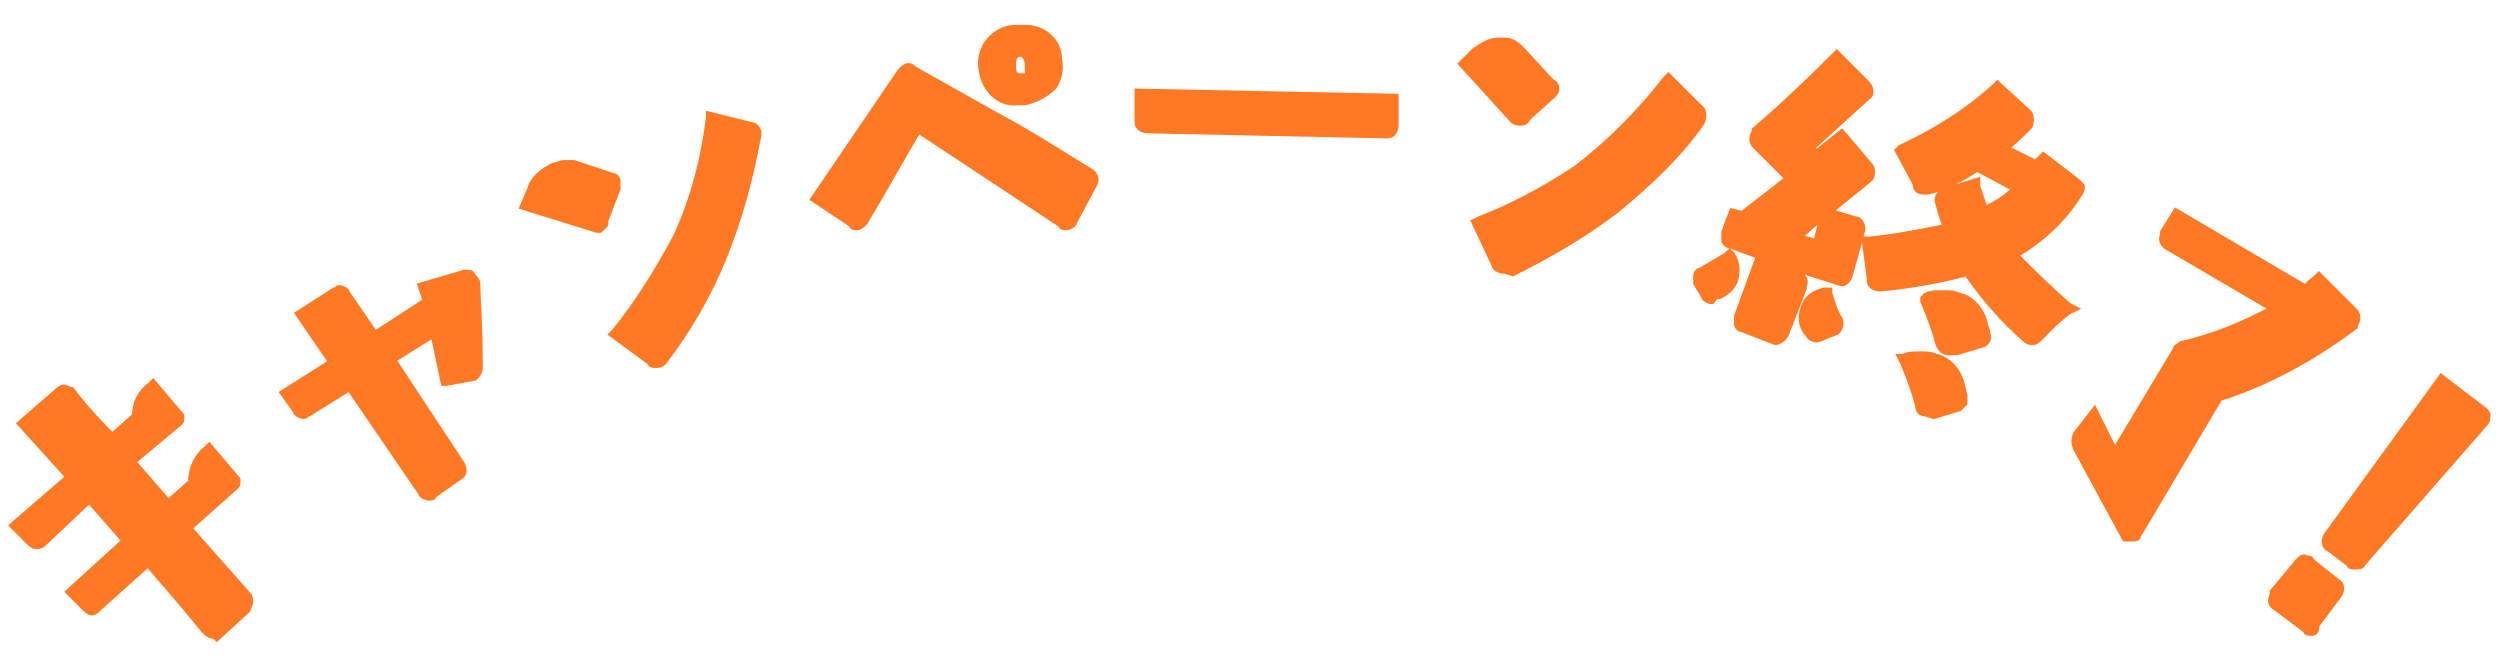
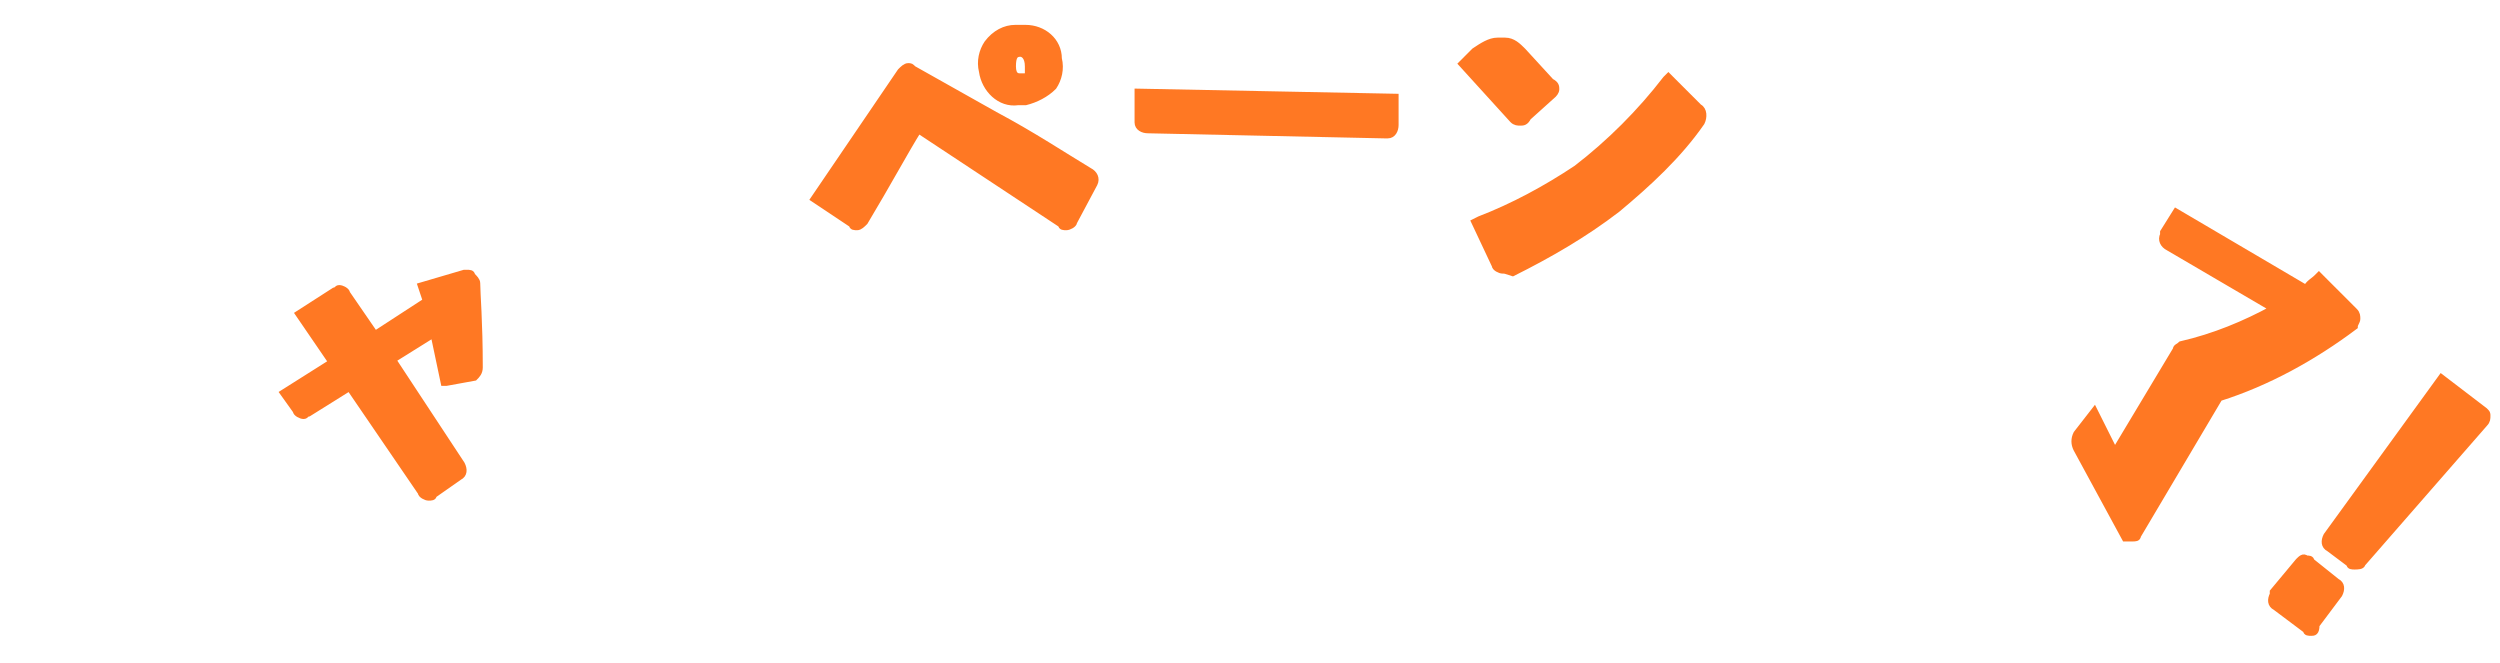
<svg xmlns="http://www.w3.org/2000/svg" version="1.1" id="レイヤー_1" x="0px" y="0px" viewBox="0 0 98 26" style="enable-background:new 0 0 98 26;" xml:space="preserve">
  <style type="text/css">
	.st0{fill:#FF7823;stroke:#FF7823;stroke-width:0.25;stroke-miterlimit:10;}
</style>
  <g id="レイヤー_2_1_">
    <g id="レイヤー_1-2">
-       <path class="st0" d="M8.3,24.9c-0.1,0-0.2-0.1-0.3-0.2c-0.8-1-1.6-1.9-2.2-2.6l-1.9,1.7C3.8,23.9,3.7,24,3.6,24    c-0.1,0-0.2-0.1-0.3-0.2l-0.6-0.6l2.2-2l-1.4-1.6l-1.8,1.7c-0.1,0.1-0.2,0.1-0.3,0.1c-0.1,0-0.2-0.1-0.3-0.2l-0.6-0.6l2.2-1.9    l-1.9-2.1l1.5-1.3c0.1-0.1,0.2-0.1,0.2-0.1c0.1,0,0.2,0.1,0.3,0.1c0.3,0.4,0.8,1,1.6,1.8l0.9-0.8c0-0.5,0.2-0.9,0.6-1.2L6,15    l1.1,1.3v0.1c0,0.1,0,0.1-0.1,0.2l-1.8,1.5l1.4,1.6l0.9-0.8c0-0.5,0.2-1,0.6-1.3l0.1-0.1l1.1,1.3v0.1c0,0.1,0,0.1-0.1,0.2    l-1.8,1.6l2.3,2.6c0.1,0.1,0.1,0.2,0.1,0.3c0,0.1-0.1,0.2-0.1,0.3L8.5,25C8.4,24.9,8.3,24.9,8.3,24.9z" />
      <path class="st0" d="M16.8,19.5c-0.1,0-0.3-0.1-0.3-0.2l-2.8-4.1l-1.6,1c-0.1,0-0.1,0.1-0.2,0.1c-0.1,0-0.3-0.1-0.3-0.2l-0.5-0.7    l1.9-1.2l-1.3-1.9l1.4-0.9c0.1,0,0.1-0.1,0.2-0.1c0.1,0,0.3,0.1,0.3,0.2l1.1,1.6l2-1.3l-0.1-0.3l-0.1-0.3l1.7-0.5h0.1    c0.1,0,0.2,0,0.2,0.1c0.1,0.1,0.2,0.2,0.2,0.3c0,0.4,0.1,1.5,0.1,3.3c0,0.2-0.1,0.3-0.2,0.4L17.5,15h-0.1L17,13.1l-1.6,1l2.7,4.1    c0.1,0.2,0.1,0.4-0.1,0.5l0,0l-1,0.7C17,19.5,16.9,19.5,16.8,19.5z" />
-       <path class="st0" d="M25.7,14.3c-0.1,0-0.2,0-0.2-0.1L24,13.1l0.1-0.1c0.9-1.1,1.7-2.4,2.4-3.7c0.7-1.5,1.1-3.1,1.3-4.7V4.5    l1.6,0.4c0.2,0,0.4,0.2,0.3,0.5C29.4,7,29,8.5,28.4,10S27,12.9,26,14.2C25.9,14.3,25.8,14.3,25.7,14.3z M23.5,9h-0.1l-2.9-0.9    l0.3-0.7c0.1-0.4,0.5-0.7,0.9-0.9c0.1,0,0.3-0.1,0.4-0.1s0.2,0,0.4,0L24,6.9c0.1,0,0.2,0.1,0.2,0.2s0,0.2,0,0.3l-0.5,1.3    C23.8,8.8,23.6,8.9,23.5,9z" />
      <path class="st0" d="M33.6,8.9c-0.1,0-0.2,0-0.2-0.1l-1.5-1l3.4-5c0.1-0.1,0.2-0.2,0.3-0.2s0.1,0,0.2,0.1L39,4.5    c1.5,0.8,2.7,1.6,3.7,2.2C42.9,6.8,43,7,42.9,7.2l-0.8,1.5c0,0.1-0.2,0.2-0.3,0.2s-0.2,0-0.2-0.1L36,5.1c-0.5,0.8-1.2,2.1-2.1,3.6    C33.8,8.8,33.7,8.9,33.6,8.9z M39.9,4c-0.7,0.1-1.3-0.5-1.4-1.2l0,0c-0.1-0.4,0-0.8,0.2-1.1c0.3-0.4,0.7-0.6,1.1-0.6    c0.1,0,0.3,0,0.4,0c0.7,0,1.3,0.5,1.3,1.2c0.1,0.4,0,0.8-0.2,1.1C41,3.7,40.6,3.9,40.2,4C40.1,4,40,4,39.9,4z M40,2.1    c-0.2,0-0.3,0.1-0.3,0.5S39.9,3,40,3h0.1c0.1,0,0.2,0,0.2-0.1s0-0.2,0-0.3C40.3,2.2,40.1,2.1,40,2.1L40,2.1z" />
      <path class="st0" d="M45,5.1c-0.2,0-0.4-0.1-0.4-0.3c0,0,0,0,0-0.1V3.6l10.1,0.2v1.1c0,0.2-0.1,0.4-0.3,0.4c0,0,0,0-0.1,0L45,5.1z    " />
      <path class="st0" d="M58.9,10.6c-0.1,0-0.3-0.1-0.3-0.2l-0.8-1.7L58,8.6c1.3-0.5,2.6-1.2,3.8-2c1.3-1,2.5-2.2,3.5-3.5L65.4,3    l1.2,1.2c0.2,0.1,0.2,0.4,0.1,0.6c-0.9,1.3-2.1,2.4-3.3,3.4c-1.3,1-2.7,1.8-4.1,2.5C59,10.6,59,10.6,58.9,10.6z M59.6,4.8    c-0.1,0-0.2,0-0.3-0.1l-2-2.2L57.8,2c0.3-0.2,0.6-0.4,0.9-0.4H59c0.3,0,0.5,0.2,0.7,0.4l1.1,1.2C61,3.3,61,3.4,61,3.5    s-0.1,0.2-0.1,0.2l-1,0.9C59.8,4.8,59.7,4.8,59.6,4.8z" />
-       <path class="st0" d="M75.5,16.2c-0.2,0-0.3-0.1-0.3-0.3c-0.1-0.4-0.3-1-0.6-1.7L74.5,14h0.1c0.2-0.1,0.4-0.1,0.7-0.1    c0.2,0,0.4,0,0.6,0.1c0.5,0.1,0.9,0.6,1,1.1l0.1,0.4c0,0.1,0,0.2,0,0.3c-0.1,0.1-0.1,0.1-0.2,0.2l-1,0.3L75.5,16.2z M76.4,13.8    c-0.2,0-0.3-0.1-0.4-0.3c-0.1-0.4-0.3-1-0.6-1.7v-0.1l0.1-0.1c0.2-0.1,0.4-0.1,0.7-0.1c0.2,0,0.4,0,0.6,0.1c0.5,0.1,0.9,0.6,1,1.1    c0,0.1,0.1,0.2,0.1,0.4c0.1,0.2-0.1,0.4-0.2,0.4l0,0l-1,0.3L76.4,13.8z M79.7,13.4c-0.1,0-0.2,0-0.3-0.1c-0.9-0.8-1.6-1.6-2.3-2.6    c-1.1,0.3-2.3,0.5-3.4,0.6l0,0c-0.2,0-0.4-0.1-0.4-0.3c0,0,0,0,0-0.1l-0.2-1.5h0.2c1-0.1,2-0.3,3-0.5C76.2,8.7,76.1,8.4,76,8    c-0.1-0.2,0-0.4,0.2-0.5l0,0l1.3-0.4v0.2c0.1,0.3,0.2,0.6,0.3,0.9C78.3,8,78.7,7.7,79,7.4l-1.5-0.8c-0.6,0.4-1.2,0.7-1.9,0.9    c-0.1,0-0.1,0-0.2,0c-0.2,0-0.3-0.1-0.3-0.3l-0.7-1.3l0.1-0.1c1.3-0.6,2.6-1.4,3.7-2.4l0.1-0.1l1.2,1.1c0.1,0.1,0.1,0.2,0.1,0.3    c0,0.1,0,0.2-0.1,0.3c-0.3,0.3-0.6,0.6-0.9,0.8l1.2,0.6L80,6.2l0.1-0.1l1.3,1c0.1,0.1,0.1,0.1,0.2,0.2c0,0.1,0,0.2-0.1,0.3    C80.9,8.6,80,9.4,79,10c0.7,0.7,1.4,1.4,2.1,2l0.2,0.1l-0.2,0.1c-0.3,0.2-0.6,0.5-0.8,0.7l-0.4,0.4C79.9,13.3,79.8,13.4,79.7,13.4    L79.7,13.4z M69.6,13.4L69.6,13.4l-1.3-0.5c-0.1,0-0.2-0.1-0.2-0.2c0-0.1,0-0.2,0-0.3l0.8-2.2l1.6,0.6c0.2,0,0.3,0.2,0.2,0.4    c0,0,0,0,0,0.1L70,13.1C69.9,13.3,69.7,13.4,69.6,13.4L69.6,13.4z M71.2,13.3c-0.1,0-0.3-0.1-0.3-0.2L70.8,13    c-0.2-0.3-0.2-0.6-0.1-0.9c0.1-0.4,0.4-0.6,0.8-0.7h0.2v0.1c0.1,0.3,0.2,0.7,0.4,1c0.1,0.2,0,0.4-0.1,0.5l0,0l-0.5,0.2    C71.3,13.3,71.2,13.3,71.2,13.3L71.2,13.3z M67.1,11.8c-0.1,0-0.3-0.1-0.3-0.2l-0.3-0.5c0-0.1,0-0.2,0-0.3s0.1-0.2,0.2-0.2    c0.3-0.2,0.7-0.4,1-0.6l0.1-0.1l0.1,0.1c0.2,0.3,0.2,0.7,0.1,1s-0.4,0.5-0.6,0.6h-0.2C67.2,11.7,67.1,11.8,67.1,11.8z M72.2,11.1    L72.2,11.1c-1.6-0.5-3.1-1-4.4-1.5c-0.1,0-0.2-0.1-0.2-0.2c0-0.1,0-0.2,0-0.3l0.3-0.8l0.4,0.1L70.1,7l-1.3-1.3    c-0.1-0.1-0.1-0.2-0.1-0.3c0-0.1,0.1-0.2,0.1-0.3c0.7-0.6,1.7-1.5,3.1-2.9L72,2.1l1.2,1.2c0.1,0.1,0.2,0.4,0,0.5l0,0l-2.2,2    L71.2,6l1-0.8l1.1,1.3c0.1,0.1,0.1,0.4,0,0.5l0,0l-1.6,1.3l1,0.3C72.9,8.6,73,8.8,73,9l0,0l-0.5,1.8    C72.4,11.1,72.2,11.1,72.2,11.1L72.2,11.1z M71.2,9.5c0.1-0.4,0.2-0.7,0.2-1l-0.9,0.8L71.2,9.5z" />
      <path class="st0" d="M83.3,21.1L83.3,21.1l-1.9-3.5c-0.1-0.2-0.1-0.4,0-0.6l0.7-0.9l0.8,1.6l2.4-4c0-0.1,0.1-0.1,0.2-0.2    c1.3-0.3,2.5-0.8,3.6-1.4L85,9.7c-0.2-0.1-0.3-0.3-0.2-0.5c0,0,0,0,0-0.1l0.5-0.8l5.1,3c0.1-0.2,0.3-0.3,0.4-0.4l0.1-0.1l1.4,1.4    c0.1,0.1,0.1,0.2,0.1,0.3s-0.1,0.2-0.1,0.3C90.7,14,88.9,15,87,15.6L83.8,21c0,0.1-0.1,0.1-0.2,0.1l0,0H83.3z" />
      <path class="st0" d="M90.6,24.8c-0.1,0-0.2,0-0.2-0.1l-1.2-0.9c-0.2-0.1-0.2-0.3-0.1-0.5c0,0,0,0,0-0.1l1-1.2    c0.1-0.1,0.2-0.2,0.3-0.1c0.1,0,0.2,0,0.2,0.1l1,0.8c0.2,0.1,0.2,0.3,0.1,0.5l0,0l-0.9,1.2C90.8,24.8,90.7,24.8,90.6,24.8z     M92.3,22.2c-0.1,0-0.2,0-0.2-0.1l-0.8-0.6c-0.2-0.1-0.2-0.3-0.1-0.5l0,0l4.5-6.2l1.7,1.3c0.1,0.1,0.1,0.1,0.1,0.2s0,0.2-0.1,0.3    l-4.8,5.5C92.6,22.2,92.4,22.2,92.3,22.2z" />
    </g>
  </g>
</svg>